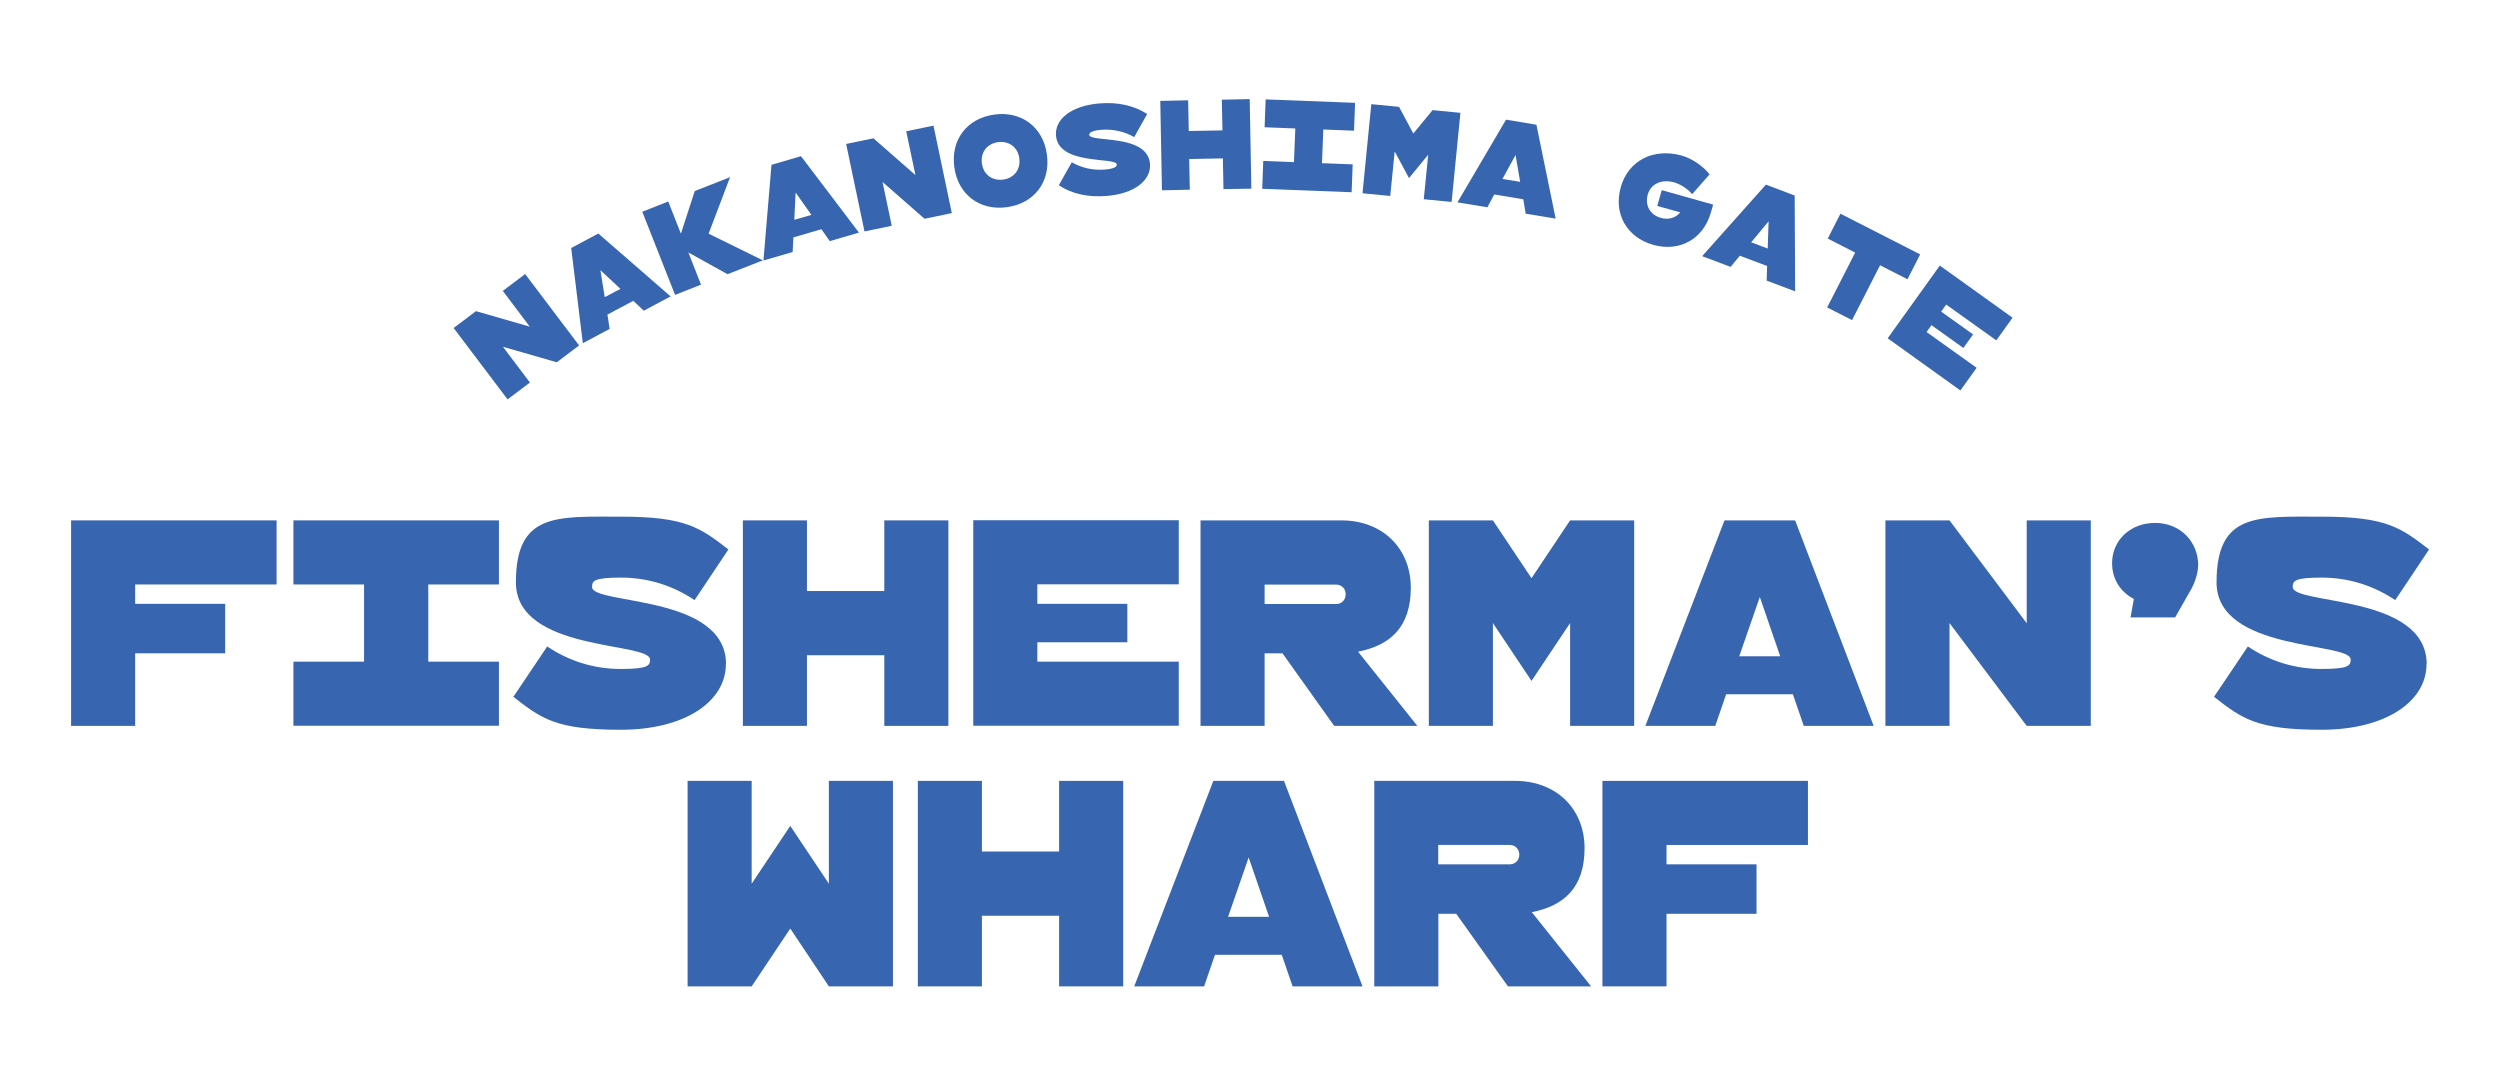
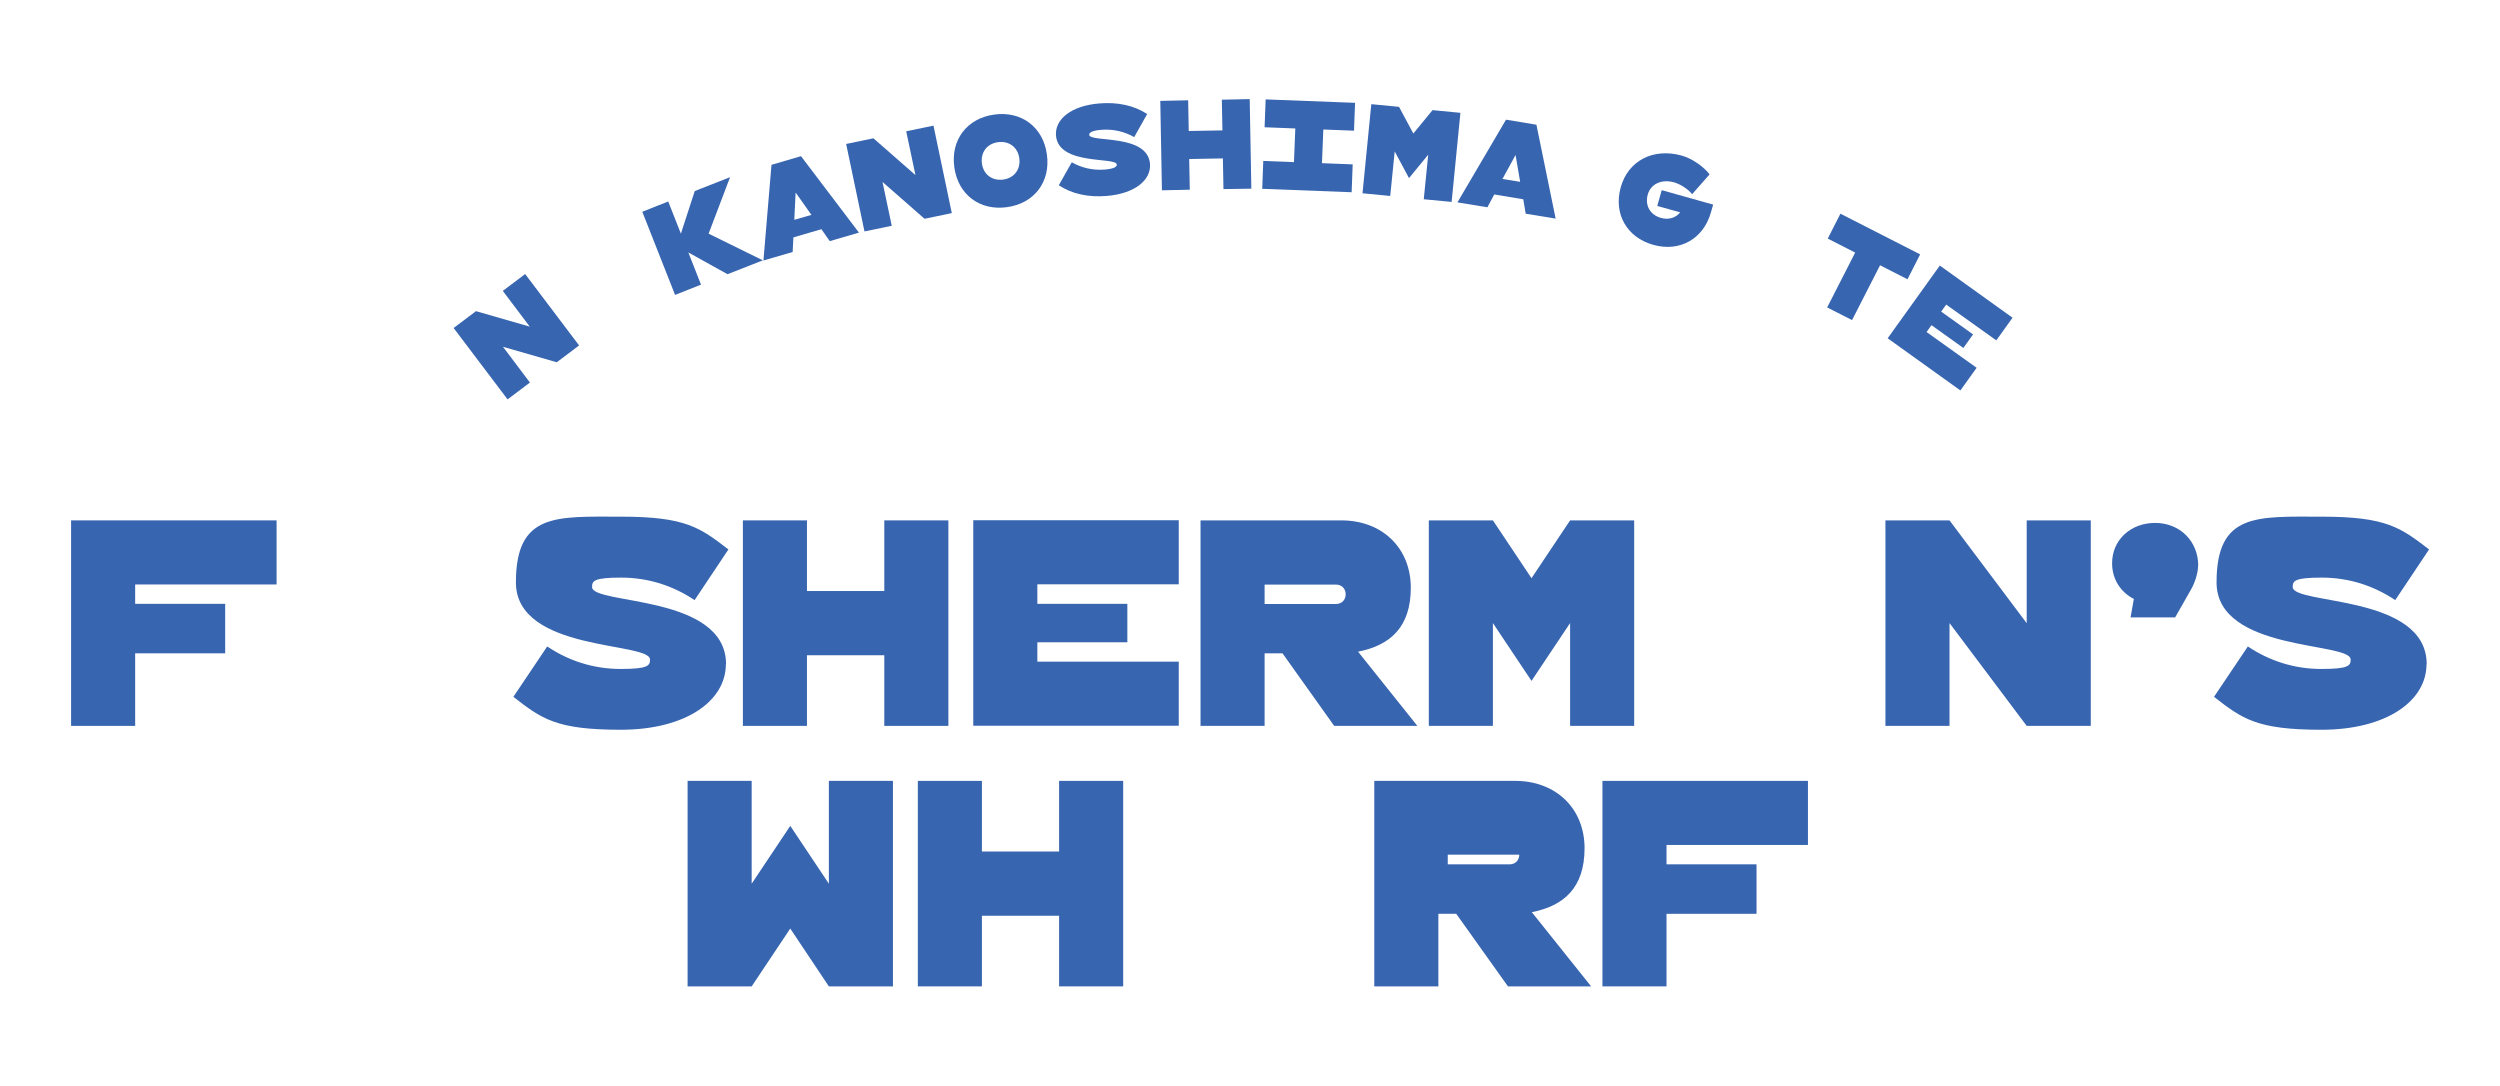
<svg xmlns="http://www.w3.org/2000/svg" id="Layer_1" version="1.1" viewBox="0 0 1677.6 728.5">
  <defs>
    <style>
      .st0 {
        fill: #3765b0;
      }
    </style>
  </defs>
  <g>
    <path class="st0" d="M352.4,183.9l36.2,47.9-15,11.3-36.1-10.4,18.1,24-15,11.3-36.2-47.9,15-11.3,36.1,10.4-18.1-24,15-11.3Z" />
-     <path class="st0" d="M424.9,201.9l-17.3,9.2,1.5,9.6-18,9.6-7.8-63.9,18.2-9.7,48.5,42.2-18,9.6-7.1-6.7ZM416.3,193.8l-13.4-12.5,2.9,18.1,10.6-5.6Z" />
    <path class="st0" d="M475.5,156.8l36.4,17.9-23.7,9.3-26.3-14.6,8.5,21.6-17.4,6.9-22-55.8,17.4-6.9,8.5,21.6,9.3-28.6,23.7-9.3-14.4,37.9Z" />
    <path class="st0" d="M551.2,153.8l-18.8,5.5-.5,9.8-19.6,5.7,5.4-64.2,19.8-5.8,38.9,51.3-19.6,5.7-5.6-8ZM544.5,144.2l-10.6-15-.9,18.3,11.5-3.3Z" />
    <path class="st0" d="M626.4,84.3l12.3,58.7-18.3,3.8-28.2-24.7,6.2,29.4-18.3,3.8-12.3-58.7,18.3-3.8,28.2,24.7-6.2-29.4,18.3-3.8Z" />
    <path class="st0" d="M640.4,112.3c-2.6-18.3,8.4-32.9,26.7-35.4,18.3-2.6,32.9,8.4,35.4,26.7,2.6,18.3-8.4,32.9-26.7,35.4-18.3,2.6-32.9-8.4-35.4-26.7ZM684,106.2c-1-7.4-6.9-11.8-14.3-10.8-7.4,1-11.8,6.9-10.8,14.3,1,7.4,6.9,11.8,14.3,10.8,7.4-1,11.8-6.9,10.8-14.3Z" />
    <path class="st0" d="M771.7,110c.8,10.9-10.3,20-29.2,21.5-12.4,1-23.3-1.4-32-7.2l8.7-15.4c6.5,3.7,14,5.5,21.9,4.9,5.5-.4,8.5-1.6,8.3-3.4-.4-5.3-39.2.9-40.8-19.5-.8-10.9,10.3-20,29.2-21.5,12.3-1,23.2,1.4,32,7.1l-8.7,15.5c-6.5-3.7-14-5.5-21.9-4.9-5.5.4-8.4,1.6-8.3,3.4.4,5.3,39.2-1,40.8,19.5Z" />
    <path class="st0" d="M838.6,66.6l1.1,60-18.7.3-.4-20.6-22.6.4.4,20.6-18.7.4-1.1-60,18.7-.4.4,20.6,22.6-.4-.4-20.6,18.7-.4Z" />
    <path class="st0" d="M888,86.9l-.9,22.6,20.6.8-.7,18.7-60-2.3.7-18.7,20.6.8.9-22.6-20.6-.8.7-18.7,60,2.3-.7,18.7-20.6-.8Z" />
    <path class="st0" d="M980,75.7l-5.9,59.8-18.7-1.8,3-29.9-12.9,15.7-9.6-17.9-3,29.9-18.6-1.8,5.9-59.8,18.6,1.8,9.6,17.9,12.9-15.7,18.6,1.8Z" />
    <path class="st0" d="M1022,133.7l-19.3-3.2-4.6,8.6-20.1-3.3,32.6-55.5,20.4,3.4,12.9,63-20.1-3.3-1.6-9.6ZM1020.1,122.1l-3.1-18.1-8.8,16.1,11.8,1.9Z" />
    <path class="st0" d="M1149.6,137.3l-1.5,5.2c-5,17.8-20.9,26.8-38.7,21.8-17.8-5-26.8-20.9-21.8-38.7,5-17.8,21.8-26.5,40.9-21.2,6.6,1.8,14.6,7.2,18.7,12.6l-11.7,13.3c-2.6-3.3-7.8-6.7-12-7.9-8.5-2.4-15.8,1-17.8,8.2-2,7.2,1.6,13.6,8.8,15.6,5.2,1.5,10,0,13-3.7l-15.4-4.3,3-10.6,34.5,9.7Z" />
-     <path class="st0" d="M1185.8,178.5l-18.3-6.9-6.2,7.5-19.1-7.2,42.8-48,19.3,7.3.3,64.3-19.1-7.2.3-9.8ZM1186.2,166.8l.6-18.3-11.7,14.1,11.2,4.2Z" />
    <path class="st0" d="M1280,187.4l-18.4-9.4-18.8,36.8-16.7-8.5,18.8-36.8-18.4-9.4,8.5-16.7,53.5,27.3-8.5,16.7Z" />
    <path class="st0" d="M1305.9,204.5l-3.3,4.6,21.4,15.3-6.5,9.1-21.4-15.3-3.3,4.6,33.6,24-10.9,15.2-48.8-35,35-48.8,48.8,35-10.9,15.2-33.6-24Z" />
  </g>
  <g>
    <path class="st0" d="M90.7,392.2v13h60.4v33.2h-60.4v48.7h-43v-137.9h137.9v43h-94.9Z" />
-     <path class="st0" d="M287.4,392.2v51.8h47.4v43h-137.9v-43h47.4v-51.8h-47.4v-43h137.9v43h-47.4Z" />
    <path class="st0" d="M487.1,445.6c0,25-27.2,44.1-70.6,44.1s-53.1-7.4-72-22.1l22.7-33.8c14.3,9.6,31,15.1,49.3,15.1s19.7-2.2,19.7-6.3c0-12.1-90-4.9-90-51.8s27.2-44.1,70.6-44.1,53,7.4,72,22l-22.7,34c-14.3-9.6-31-15.1-49.3-15.1s-19.5,2.2-19.5,6.3c0,12.1,89.9,4.7,89.9,51.8Z" />
    <path class="st0" d="M636.4,349.2v137.9h-43v-47.4h-51.9v47.4h-43v-137.9h43v47.4h51.9v-47.4h43Z" />
    <path class="st0" d="M696.1,392.2v13h60.4v25.8h-60.4v13h94.9v43h-137.9v-137.9h137.9v43h-94.9Z" />
    <path class="st0" d="M895.3,487.1l-34.7-48.7h-12v48.7h-43v-137.9h94.5c27.5,0,46.6,18.6,46.6,45.2s-14,38.7-35.4,42.9l39.8,49.8h-55.8ZM848.6,405.3h48c3.7,0,6.4-2.7,6.4-6.5s-2.7-6.5-6.4-6.5h-48v13Z" />
    <path class="st0" d="M1096.6,349.2v137.9h-43v-69l-25.9,38.8-25.9-38.8v69h-43v-137.9h43l25.9,38.8,25.9-38.8h43Z" />
-     <path class="st0" d="M1203.3,465.9h-45l-7.3,21.2h-46.9l53.1-137.9h47.4l52.7,137.9h-46.9l-7.3-21.2ZM1194.6,440.4l-13.7-39.8-13.8,39.8h27.5Z" />
    <path class="st0" d="M1403,349.2v137.9h-43l-51.8-69v69h-43v-137.9h43l51.8,69v-69h43Z" />
    <path class="st0" d="M1475,379.7c0,4.5-2,11.1-4.7,15.8l-10.7,18.8h-29.9l2.2-12.4c-8.9-4.5-14.6-13.3-14.6-23.9,0-15.6,12.3-27.1,28.9-27.1s28.9,12.3,28.9,28.7Z" />
    <path class="st0" d="M1628.3,445.6c0,25-27.2,44.1-70.6,44.1s-53.1-7.4-72-22.1l22.7-33.8c14.3,9.6,31,15.1,49.3,15.1s19.7-2.2,19.7-6.3c0-12.1-90-4.9-90-51.8s27.2-44.1,70.6-44.1,53,7.4,72,22l-22.7,34c-14.3-9.6-31-15.1-49.3-15.1s-19.5,2.2-19.5,6.3c0,12.1,89.9,4.7,89.9,51.8Z" />
    <path class="st0" d="M599.2,524v137.9h-43l-25.9-38.8-25.9,38.8h-43v-137.9h43v69l25.9-38.8,25.9,38.8v-69h43Z" />
    <path class="st0" d="M753.7,524v137.9h-43v-47.4h-51.8v47.4h-43v-137.9h43v47.4h51.8v-47.4h43Z" />
-     <path class="st0" d="M860.3,640.7h-45l-7.3,21.2h-46.9l53.1-137.9h47.4l52.7,137.9h-46.9l-7.3-21.2ZM851.6,615.2l-13.7-39.8-13.8,39.8h27.5Z" />
-     <path class="st0" d="M1011.9,661.9l-34.7-48.7h-12v48.7h-43v-137.9h94.5c27.5,0,46.6,18.6,46.6,45.2s-14,38.7-35.4,42.9l39.8,49.8h-55.8ZM965.1,580h48c3.7,0,6.4-2.7,6.4-6.5s-2.7-6.5-6.4-6.5h-48v13Z" />
+     <path class="st0" d="M1011.9,661.9l-34.7-48.7h-12v48.7h-43v-137.9h94.5c27.5,0,46.6,18.6,46.6,45.2s-14,38.7-35.4,42.9l39.8,49.8h-55.8ZM965.1,580h48c3.7,0,6.4-2.7,6.4-6.5h-48v13Z" />
    <path class="st0" d="M1118.3,567v13h60.4v33.2h-60.4v48.7h-43v-137.9h137.9v43h-94.9Z" />
  </g>
</svg>